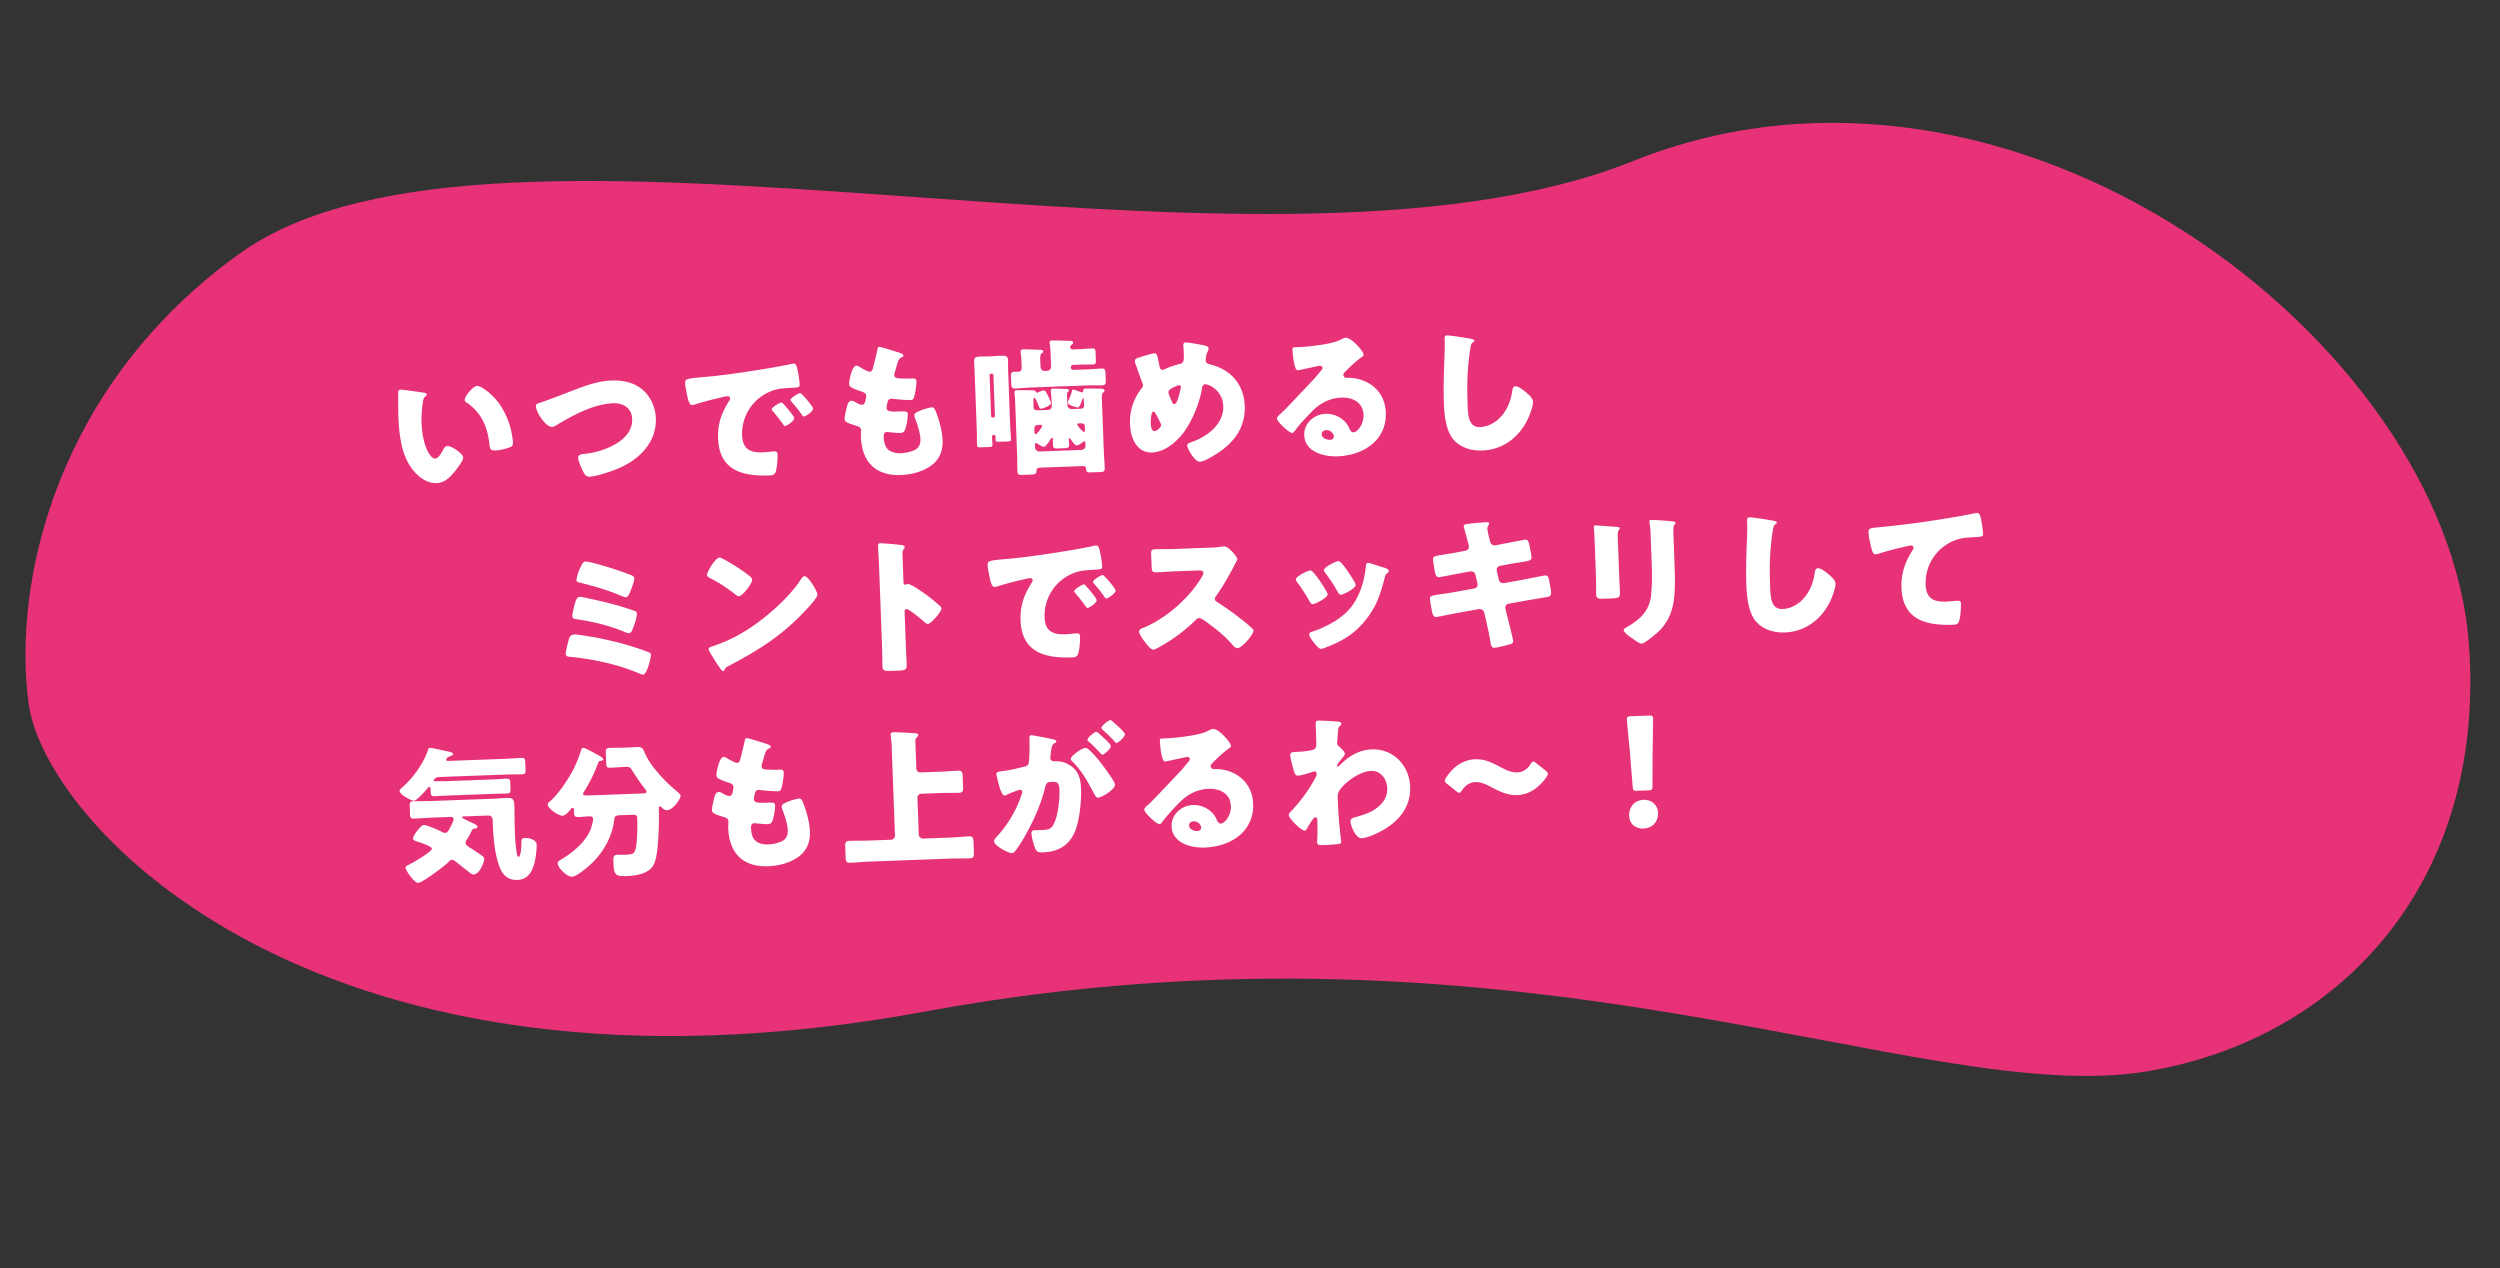
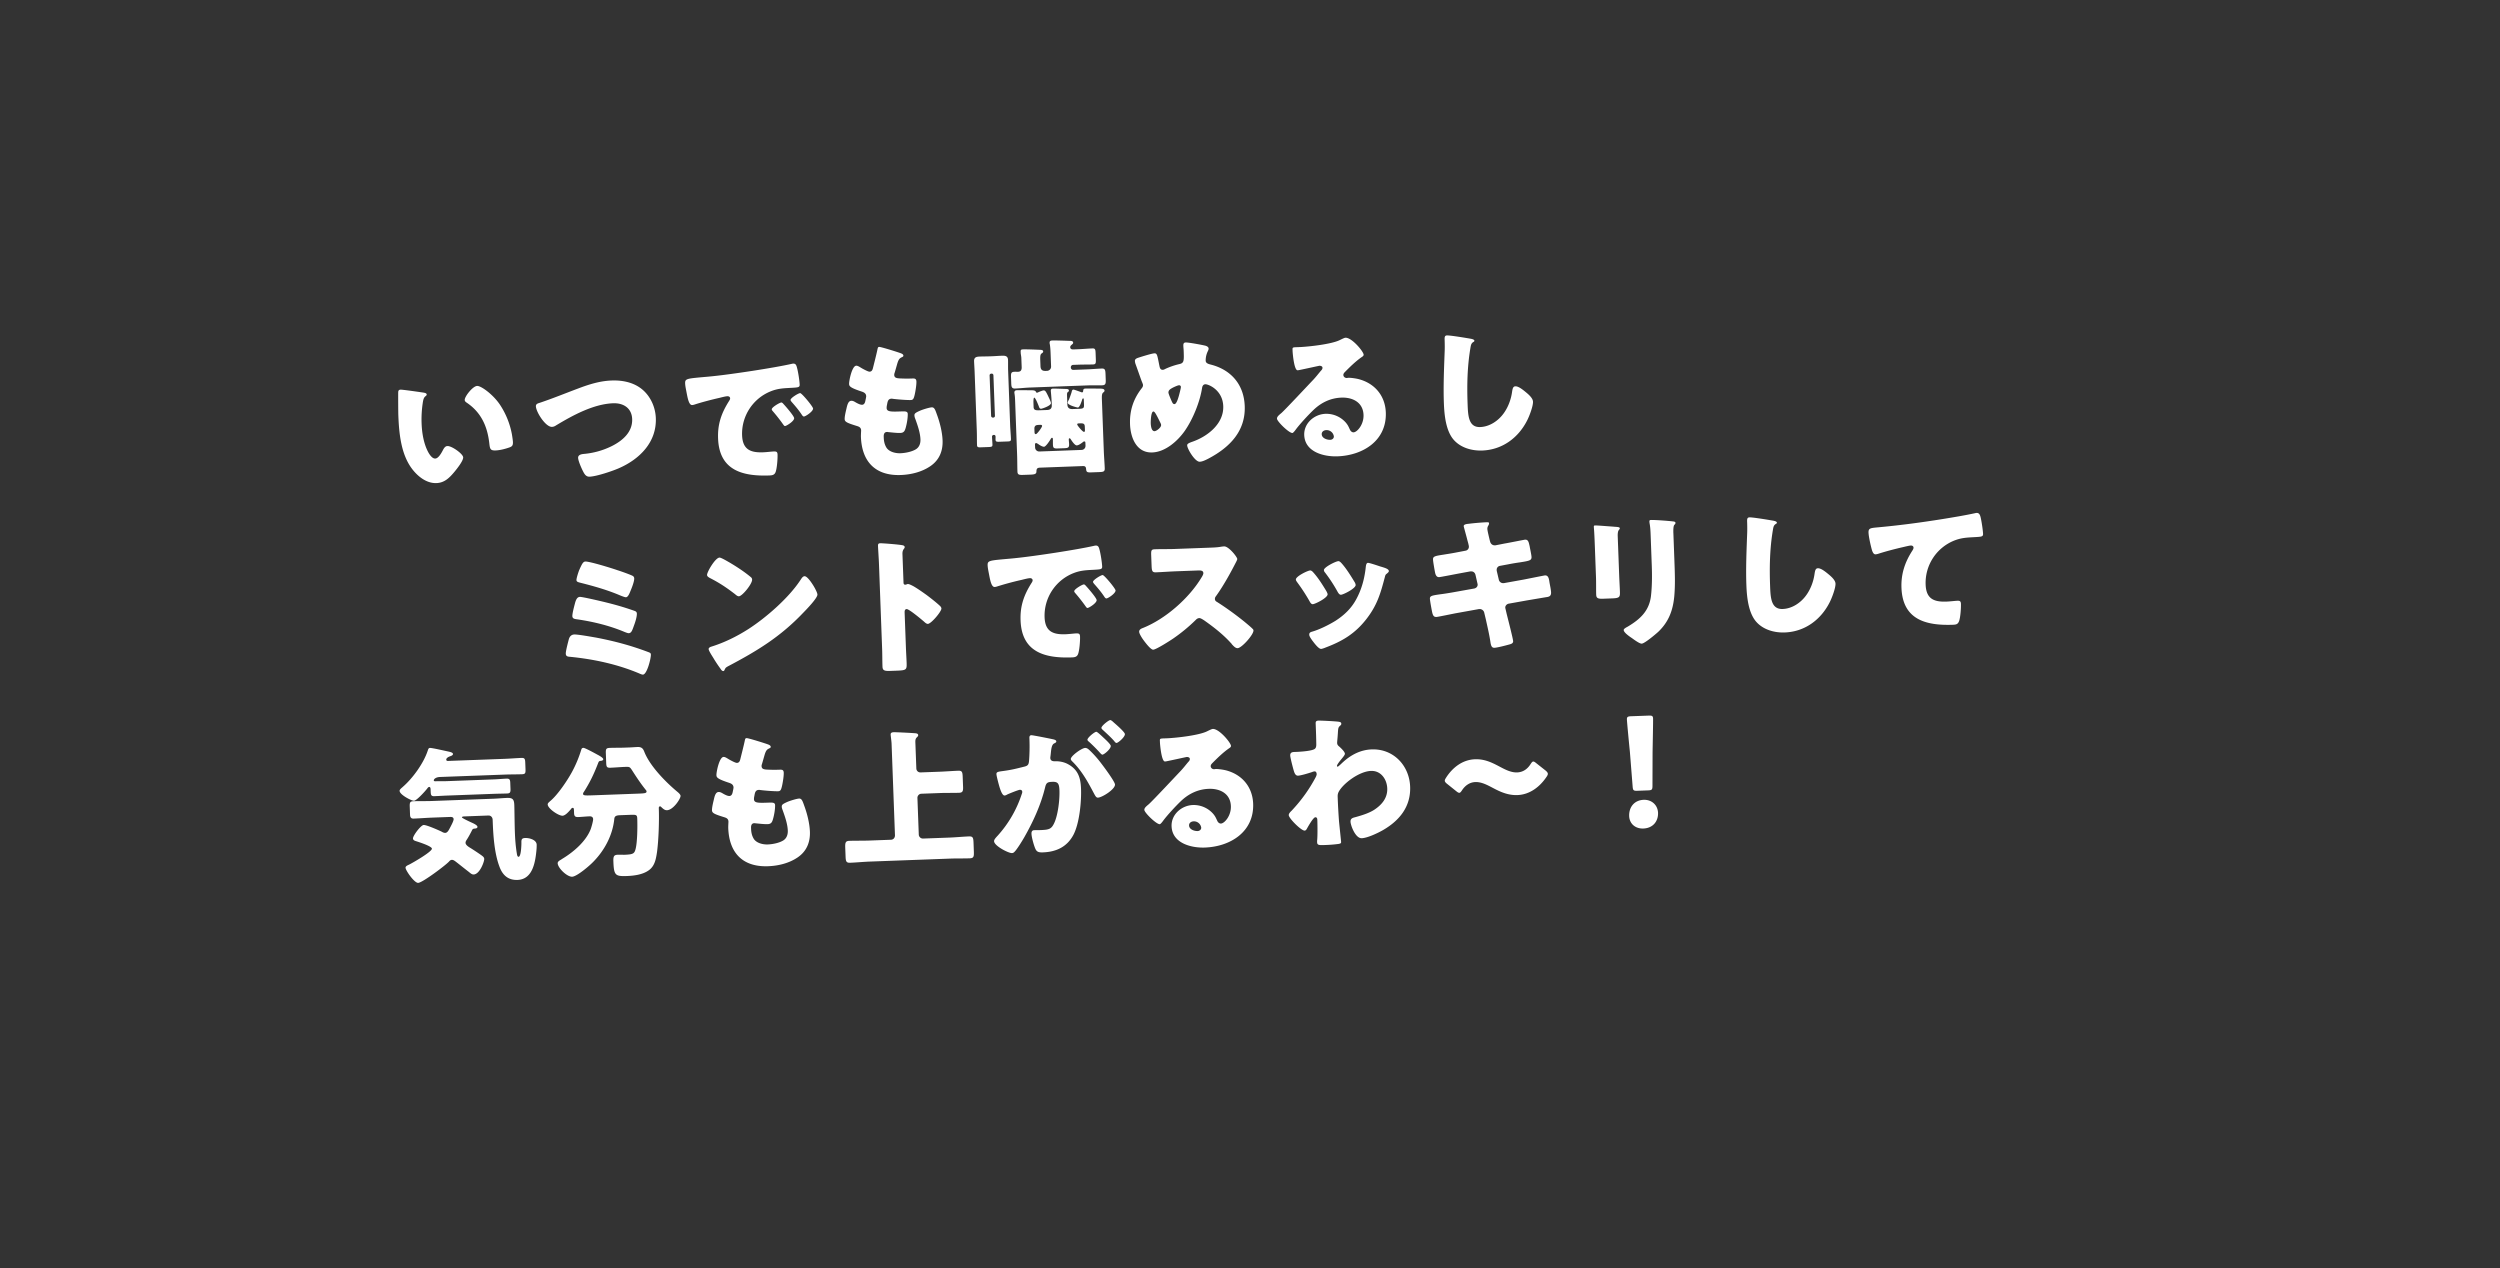
<svg xmlns="http://www.w3.org/2000/svg" width="272" height="138" fill="none">
  <rect width="100%" height="100%" fill="#333333" stroke="none" />
-   <path fill="#E73278" d="M177.699 17.516C219.11.92 266.198 37.26 268.616 70.059c1.912 25.933-14 43-35 46.5-24.595 4.1-67.332-18.588-133-6.499-65.668 12.088-95.703-20.157-97.5-33.5s3.097-34.77 23-49c28.012-20.03 110.173 6.552 151.583-10.044" />
  <path fill="#fff" d="M43.588 42.394c.208-.008 2.091.259 2.494.324.16.026.339.067.344.211.002.064-.044.114-.153.198-.202.168-.239.473-.278.715a12 12 0 0 0-.124 2.246c.037 1.008.223 2.153.689 3.049.138.267.445.768.796.755.368-.014.712-.683.846-.944.105-.196.241-.41.48-.418.48-.018 1.697.85 1.712 1.233s-.69 1.259-.95 1.572c-.537.645-1.077 1.193-1.957 1.226-1.071.04-2.011-.71-2.634-1.52-1.245-1.619-1.443-3.95-1.516-5.916-.011-.303-.019-2.24-.011-2.465.01-.176.086-.26.262-.266m6.974 1.119c-.013-.368.873-1.506 1.353-1.523.432-.017 1.732.928 2.477 2.037a8.7 8.7 0 0 1 1.305 3.234c.041.255.103.637.11.829.013.335-.062.482-.378.59-.458.161-1.03.31-1.509.328-.591.022-.615-.185-.686-.791-.215-1.913-.942-3.407-2.502-4.438-.099-.077-.165-.138-.17-.266m15.981-2.114c1.28-.047 2.587.24 3.533 1.15.797.771 1.238 1.86 1.278 2.947.097 2.622-1.772 4.469-4.025 5.449-.709.314-2.433.89-3.184.918-.368.014-.538-.252-.693-.55-.172-.33-.539-1.15-.552-1.5-.012-.32.338-.398.593-.423a8.5 8.5 0 0 0 3.059-.85c1.178-.588 2.28-1.526 2.228-2.948-.045-1.2-.962-1.758-2.065-1.717-2.143.08-4.402 1.316-6.188 2.39-.156.102-.282.171-.474.178-.687.026-1.724-1.601-1.748-2.24-.009-.24.197-.312.387-.367 1.407-.469 2.78-1.032 4.154-1.547 1.215-.461 2.402-.842 3.697-.89m18.47 2.39c.08-.003.18.106.246.183.217.232 1.137 1.287 1.145 1.527.012.32-.833.847-.993.853-.08.003-.113-.044-.333-.356a19 19 0 0 0-1.025-1.29c-.066-.078-.084-.126-.086-.174-.008-.223.87-.736 1.045-.743m2.043-1.02c.176-.007 1.4 1.469 1.407 1.677.012.32-.817.863-.993.87-.111.003-.197-.138-.248-.216-.322-.484-.69-.919-1.075-1.353-.05-.062-.133-.155-.136-.235-.008-.208.853-.736 1.045-.743m-12.325.104c-.1-.54-.175-.842-.187-1.162-.018-.495.157-.518 1.912-.679.32-.028.687-.057 1.133-.106 2.01-.203 6.627-.902 8.564-1.342a.6.6 0 0 1 .16-.022c.287-.01.344.212.419.513.111.412.258 1.351.273 1.767.012.304-.164.31-.851.352-.847.047-1.471.054-2.276.372a4.97 4.97 0 0 0-3.137 4.792c.057 1.519.872 1.905 2.279 1.853.4-.015.925-.083 1.149-.09.304-.012.418.032.429.335.017.464-.058 1.46-.203 1.881-.116.325-.338.381-.674.393-2.958.11-5.464-.566-5.592-4.02-.06-1.598.376-2.8 1.224-4.127.045-.082.09-.148.087-.244-.006-.144-.121-.236-.297-.229-.208.008-.636.12-.858.176-.841.191-1.936.472-2.758.743a1 1 0 0 1-.223.04c-.336.012-.474-.703-.573-1.196m20.929-5.13c.192-.007 2.07.58 2.363.697.146.058.261.134.265.246.004.096-.059.13-.138.165-.251.122-.377.19-.547.79l-.255.89a.7.7 0 0 0-.055.257c.012.32.239.376.751.389q.578.027 1.153.005c.304-.011.496-.018.51.334.012.351-.105 1.076-.188 1.431-.097.42-.171.567-.411.576-.448.017-1.524-.072-1.99-.134a.3.3 0 0 0-.129-.012c-.368.014-.42.32-.473.626l-.027.13a1.4 1.4 0 0 0-.023.256c.016.416.448.416 1.6.373.43-.016.687-.009.697.263.017.447-.103 1.108-.23 1.546-.1.34-.205.52-.59.534-.35.013-.962-.06-1.332-.095a.3.3 0 0 0-.112-.012c-.336.013-.356.334-.349.525l.004.096c.013.352.074.702.262 1.031.275.502 1.002.684 1.546.663.527-.02 1.259-.158 1.712-.447.36-.238.489-.643.473-1.059-.027-.735-.313-1.54-.563-2.236a1.1 1.1 0 0 1-.093-.365c-.008-.208.1-.292.557-.5.347-.158 1.091-.378 1.331-.387.288-.01.378.275.557.78.321.87.583 1.9.617 2.828.043 1.135-.353 2.126-1.321 2.786-.937.643-2.111.927-3.23.969-2.75.101-4.233-1.445-4.333-4.147-.007-.192.023-.673.022-.705-.013-.352-.272-.422-.499-.494-1.069-.329-1.281-.449-1.292-.737-.01-.287.114-.804.183-1.095.097-.42.192-.888.544-.9.16-.007.323.083.47.174.18.105.49.27.699.262.127-.005.285-.075.352-.413.041-.194.096-.436.093-.516-.01-.288-.207-.409-.45-.496-1.33-.43-1.4-.604-1.409-.844-.012-.336.312-1.965.776-1.982.16-.006.34.115.586.266.262.15.719.39.863.385.256-.01.328-.205.383-.447.112-.452.322-1.26.459-1.89.054-.258.067-.355.21-.36m10.619 9.197-.241-6.508c-.013-.367-.043-.75-.057-1.118-.017-.448.253-.506.621-.52.368-.013.72-.01 1.072-.023l.272-.01c.352-.014.703-.043 1.054-.056.368-.013.658.024.674.456.014.384-.004.752.01 1.136l.221 5.98c.019.496.069.99.087 1.486.009.224-.086.26-.342.269l-.879.032c-.368.014-.449-.015-.457-.239-.004-.096.008-.208.004-.304-.004-.128-.055-.206-.199-.201a.185.185 0 0 0-.185.199c.011.288.037.559.047.847.009.224-.07.259-.438.272l-.863.032c-.24.01-.369-.018-.377-.226-.019-.512-.005-1.009-.024-1.504m1.392-6.088.164 4.413c.02.111.102.172.198.169l.048-.002a.177.177 0 0 0 .169-.182l-.163-4.413c-.004-.112-.087-.19-.183-.186l-.048.002a.185.185 0 0 0-.185.2m6.689-.968-.048-1.295c-.014-.384-.029-.784-.09-1.134-.018-.047-.02-.111-.022-.159-.008-.208.119-.245.295-.251.367-.014 1.474.025 1.891.042.095-.004.367-.014.375.194.004.096-.059.146-.183.247-.078.067-.139.15-.135.245.008.208.169.25.345.244l.496-.019c.528-.02 1.054-.07 1.582-.09.287-.011.324.116.338.5l.026.703c.015.4-.012.529-.3.54-.527.019-1.056.006-1.584.026l-.591.022a.253.253 0 0 0-.247.265l.001.032a.254.254 0 0 0 .266.247l1.455-.054c.543-.02 1.086-.072 1.645-.093.352-.013.391.161.407.593l.023.624c.015.4-.01.592-.378.606-.544.02-1.089-.008-1.633.013l-6.219.23c-.544.02-1.086.088-1.63.108-.367.014-.406-.177-.421-.576l-.023-.624c-.018-.464.009-.609.377-.622.144-.006.272.006.4 0 .304-.01.392-.222.382-.494l-.037-.991c-.007-.208-.064-.43-.069-.574l-.006-.16c-.007-.192.104-.212.264-.218.416-.015 1.362.03 1.795.046.225.008.385.018.392.194.003.08-.06.13-.184.215-.141.1-.147.373-.133.741l.023.624c.014.383.18.537.564.523l.16-.006a.46.46 0 0 0 .431-.464m5.528 3.59.209 5.628c.023.607.078 1.23.101 1.853.013.352-.146.39-.594.407l-.815.03c-.512.019-.593-.01-.623-.394-.027-.303-.219-.296-.427-.288l-4.589.17c-.336.013-.378.158-.384.43-.006.273-.229.313-.661.33l-.751.027c-.464.017-.641-.008-.654-.36-.023-.623-.014-1.248-.037-1.856l-.215-5.82c-.01-.256-.019-.495-.06-.75-.002-.048-.02-.095-.021-.143-.009-.24.134-.277.277-.283.448-.016 1.121.007 1.602.005.256.006.401.033.47.175.035.062.052.094.116.091a.4.4 0 0 0 .142-.053c.158-.07.457-.193.569-.197.192-.007.261.118.573.78.087.172.227.487.231.599.01.288-.954.612-1.066.616-.16.006-.196-.105-.249-.247-.054-.142-.372-.963-.5-.958-.096.003-.098.388-.089.628l.014.383c.012.32.19.377.606.362l.863-.032c.352-.013.523-.163.509-.531l-.004-.112c-.027-.72-.1-1.39-.101-1.437-.007-.176.071-.243.231-.249.223-.008 1.218.035 1.49.04.113.013.241.024.247.184.003.08-.044.097-.122.164-.078.051-.09.164-.08.436l.033.895c.014.384.212.52.579.507l.704-.026c.464-.017.541-.084.528-.436l-.019-.528c-.002-.047-.007-.175-.071-.173s-.108.116-.121.18c-.058.163-.258.81-.45.818-.08.003-1.098-.248-1.108-.52-.004-.096.086-.275.131-.34.045-.082.277-.747.29-.812.028-.129.054-.274.198-.28.08-.002.502.158.713.23.114.044.179.074.227.072.096-.004.109-.068.122-.165.009-.192.071-.242.263-.25.448-.016 1.121.007 1.569.006.225.008.481.014.489.222.003.096-.075.147-.153.214-.139.117-.146.374-.132.758m-1.848 3.27-.012-.32c-.004-.111-.024-.223-.09-.284-.1-.093-.276-.086-.579-.075-.08.003-.16.022-.156.118.004.112.59.81.734.805.096-.003.109-.084.103-.244m-5.429 1.69.01.256c.009.256.224.44.464.431l4.589-.17a.44.44 0 0 0 .431-.464l-.011-.288c-.004-.112-.022-.175-.118-.171-.08.003-.142.053-.189.102-.155.118-.436.32-.628.328-.224.008-.546-.492-.665-.68-.034-.047-.068-.093-.132-.091s-.077.083-.075.13c.006.177.029.352.035.512.013.368-.113.42-.544.436l-.64.024c-.432.016-.561-.011-.575-.395-.008-.208.001-.416-.007-.624-.002-.064-.021-.143-.101-.14-.064.002-.124.116-.185.215-.09.147-.484.754-.676.761-.176.007-.503-.19-.635-.297-.065-.03-.148-.106-.228-.103-.128.005-.123.133-.12.228m-.066-1.774.014.367c.005.128.04.207.152.203.128-.005.676-.746.671-.89-.004-.112-.117-.123-.196-.12-.32.011-.48.017-.571.149-.061.082-.074.179-.07.29m16.464-9.4c.319-.012 1.819.268 2.142.352.146.043.341.132.348.308.004.112-.041.194-.086.291a2.3 2.3 0 0 0-.233 1.034c.01.271.285.357.576.427 2.215.574 3.587 2.188 3.673 4.507.102 2.734-1.642 4.496-3.919 5.7-.456.242-.74.348-.98.357-.511.02-1.348-1.39-1.362-1.775-.006-.16.119-.244.577-.405 1.644-.573 3.418-1.952 3.347-3.87-.065-1.76-1.61-2.39-1.946-2.379-.207.008-.314.156-.354.382-.231 1.53-1.009 3.432-1.891 4.697-.776 1.102-2.109 2.288-3.532 2.34-1.727.065-2.366-1.625-2.419-3.064-.054-1.455.348-2.719 1.234-3.872.107-.132.183-.231.177-.407-.003-.08-.091-.285-.144-.411-.231-.632-.447-1.264-.678-1.896a1.1 1.1 0 0 1-.06-.318c-.006-.16.15-.262.308-.316.317-.108 1.535-.49 1.823-.5.256-.01.296.197.412.737.039.191.079.414.137.684.039.19.11.38.35.371.096-.003.143-.021.3-.107a8 8 0 0 1 1.455-.502c.556-.117.565-.293.522-1.46-.007-.176-.029-.352-.036-.528-.007-.208.019-.368.259-.377m-3.517 7.51c-.271.011-.296 1.085-.288 1.292.009.24.064.863.416.85.208-.008.722-.395.711-.667-.003-.096-.037-.159-.09-.269-.432-.88-.605-1.21-.749-1.205m2.792-2.856c-.159.005-.679.249-.835.35-.172.103-.328.221-.319.46.004.129.338.917.424 1.074.051.094.118.172.23.167.192-.007.352-.445.479-.898.127-.469.224-.873.22-.969a.185.185 0 0 0-.199-.184m18.109-5.17c.688-.026 1.961 1.496 1.974 1.848.004.096-.089.18-.167.23-.657.44-1.352 1.123-1.907 1.688-.077.083-.138.181-.133.293.007.192.188.33.38.322.048-.002.111-.02.175-.022.24-.01.803.066 1.126.15 1.747.464 2.87 1.815 2.937 3.622.113 3.054-2.469 4.67-5.251 4.773-1.503.056-3.556-.476-3.625-2.315-.047-1.28 1.085-2.266 2.316-2.311a2.82 2.82 0 0 1 2.197.943c.251.295.305.453.461.783.07.158.219.297.395.29.384-.014 1.122-.842 1.083-1.897-.051-1.36-1.176-1.926-2.408-1.88-1.167.043-2.189.529-3.04 1.345-.556.533-1.434 1.478-1.892 2.087-.213.297-.337.413-.401.416-.367.013-1.663-1.252-1.674-1.555-.008-.192.147-.342.473-.61.388-.335 2.945-3.072 3.484-3.636.293-.315.522-.612.782-.925.108-.117.216-.217.211-.377-.008-.191-.265-.214-.329-.212-.048.002-1.778.387-2.192.466a.8.8 0 0 1-.191.023c-.368.014-.531-1.79-.542-2.093l-.006-.16c-.009-.24.039-.242.503-.259l.368-.014c1.038-.054 3.318-.315 4.215-.732.394-.19.566-.277.678-.282m-1.267 10.742a.796.796 0 0 0-.826-.69c-.256.01-.506.163-.495.45.016.432.567.62.935.606.207-.007.394-.158.386-.366m12.306-10.991c.368-.014 2.107.274 2.623.367.129.027.355.083.36.21.003.064-.06.115-.107.133-.25.153-.275.346-.34.749-.327 1.981-.365 4-.291 5.999.047 1.263.095 2.558 1.374 2.51 1.008-.037 1.945-.664 2.524-1.454.504-.675.824-1.536.938-2.356.052-.322.089-.612.361-.622.352-.013.847.4 1.111.615.298.245.793.66.808 1.059.018.48-.391 1.551-.614 1.992-.954 1.925-2.714 3.239-4.905 3.32-1.135.042-2.365-.297-3.134-1.197-.838-.993-.996-2.685-1.044-3.964-.068-1.839.019-3.811.083-5.543.019-.337.015-.881.002-1.249-.013-.352-.021-.56.251-.57m-94.711 26.62c-.008-.207.222-.904.31-1.115.046-.082.074-.18.119-.261.163-.342.297-.635.536-.644.48-.018 2.926.74 3.494.943.291.085 1.475.506 1.672.627.098.06.15.154.154.266.012.32-.251 1.002-.384 1.311-.117.293-.277.73-.517.74-.127.005-.485-.142-.632-.201-1.415-.604-2.887-1.014-4.374-1.39-.162-.043-.371-.083-.378-.275m-.23 5.917c.4-.014 1.932.265 2.399.344 1.951.376 3.698.84 5.565 1.539.276.102.357.13.363.307.015.4-.416 2.16-.864 2.177-.112.004-.307-.085-.405-.129-2.374-1-4.924-1.547-7.48-1.804-.273-.022-.497-.03-.509-.35-.01-.272.243-1.225.327-1.549.085-.307.269-.522.605-.535m.602-4.089c.271-.01 2.21.447 2.613.544 1.245.306 2.102.547 3.302.966.163.058.277.118.284.31.012.32-.16.887-.276 1.195l-.087.243c-.145.406-.247.682-.519.692-.111.004-.323-.084-.437-.128-1.642-.691-3.403-1.123-5.158-1.378-.274-.038-.53-.06-.541-.348-.01-.272.172-.967.256-1.29.098-.372.21-.793.563-.806m15.192-4.277c.08-.003.275.086.504.205 1.323.72 2.343 1.45 2.888 1.91.1.077.15.155.155.283.017.464-1.07 1.801-1.438 1.815-.144.005-.309-.133-.408-.225-.956-.733-1.679-1.22-2.756-1.771-.13-.076-.294-.166-.3-.326-.012-.32.891-1.874 1.355-1.891m9.25 2.027c.319-.012.847.833 1 1.084.034.046.052.11.102.172.121.236.294.565.3.741.014.384-1.235 1.663-1.56 1.995-2.48 2.606-5.001 4.14-8.142 5.794-.314.171-.297.203-.416.431a.14.14 0 0 1-.125.101c-.128.005-.229-.135-.297-.245-.287-.39-.558-.796-.797-1.203-.12-.188-.493-.767-.5-.942-.005-.144.168-.23.295-.267 1.409-.437 2.777-1.112 4.028-1.911 1.923-1.24 4.312-3.33 5.587-5.218.03-.05.06-.083.09-.132.137-.213.258-.394.434-.4m10.89 3.967.142 3.838c.02.527.055 1.054.075 1.598.028.767-.017.833-1.056.872l-.72.026c-.64.024-.834-.049-.85-.465-.023-.64-.015-1.264-.038-1.903l-.342-9.226c-.024-.656-.087-1.486-.106-1.982-.007-.207.021-.304.245-.313.192-.007 2.086.131 2.474.229.097.028.18.09.183.185.003.08-.043.146-.089.196-.076.114-.167.246-.154.582l.115 3.102c.003.08.024.223.2.216.096-.003.19-.07.27-.074.127-.005.34.1.6.234.524.3 1.198.788 1.412.94.412.305 1.154.886 1.519 1.241.067.078.118.156.122.252.011.32-1.108 1.658-1.476 1.671-.143.006-.309-.148-.409-.24-.281-.246-1.636-1.38-1.892-1.371-.224.008-.231.232-.225.392m19.499-3.076c.08-.003.18.105.247.183.217.232 1.136 1.287 1.145 1.527.012.32-.833.847-.993.853-.08.003-.113-.044-.333-.356a19 19 0 0 0-1.025-1.29c-.067-.078-.084-.126-.086-.174-.008-.224.869-.736 1.045-.743m2.044-1.02c.176-.007 1.399 1.469 1.407 1.677.012.32-.817.863-.993.87-.112.003-.197-.138-.248-.216-.322-.484-.69-.919-1.075-1.353-.05-.062-.134-.155-.137-.235-.007-.208.854-.736 1.046-.743m-12.325.104c-.1-.54-.175-.842-.187-1.162-.018-.495.157-.518 1.912-.679.319-.028.686-.057 1.133-.106 2.01-.203 6.627-.902 8.564-1.342.063-.018.111-.02.159-.022.288-.01.344.211.42.513.111.412.258 1.351.273 1.767.012.304-.164.31-.851.352-.847.047-1.471.054-2.276.372a4.97 4.97 0 0 0-3.137 4.792c.057 1.519.871 1.905 2.278 1.853.4-.015.926-.083 1.15-.091.304-.011.417.032.429.336.017.464-.058 1.46-.203 1.881-.116.325-.338.38-.674.393-2.958.11-5.465-.566-5.592-4.02-.06-1.598.376-2.8 1.223-4.127.045-.082.091-.148.088-.244-.006-.144-.121-.236-.297-.23-.208.009-.636.12-.858.177a33 33 0 0 0-2.759.742 1 1 0 0 1-.222.04c-.336.013-.475-.702-.573-1.195m20.209-2.942 3.837-.142c.32-.012.784-.03 1.102-.09.111-.02.286-.042.398-.046.496-.018 1.42 1.148 1.428 1.372.003.08-.117.309-.221.505-.284.554-1.166 2.252-2.095 3.536-.076.099-.121.18-.117.308.006.16.09.253.237.328 1 .635 2.07 1.412 2.994 2.162.165.138.743.613.86.753q.099.068.103.188c.017.448-1.274 1.905-1.722 1.921-.239.01-.457-.239-.64-.44a.3.3 0 0 0-.084-.11c-.852-.944-1.874-1.74-2.91-2.47-.164-.105-.394-.257-.538-.252-.16.006-.284.091-.392.207a18.4 18.4 0 0 1-2.439 2.012c-.344.237-1.861 1.206-2.181 1.218-.288.01-.912-.847-1.097-1.097-.135-.187-.424-.64-.432-.848-.009-.24.212-.344.401-.415 2.446-.972 5.02-3.228 6.377-5.488.076-.115.212-.344.206-.488-.01-.272-.283-.294-.555-.284l-2.43.09c-.719.027-1.454.086-2.189.113-.4.015-.439-.176-.46-.751l-.04-1.071c-.021-.56.007-.673.391-.687.735-.028 1.472-.007 2.208-.034m15.033 2.549c.534.589.993 1.324 1.42 2.029.086.157.138.283.141.347.015.4-1.369 1.075-1.609 1.084-.176.007-.279-.182-.348-.307a20 20 0 0 0-1.341-2.064c-.068-.094-.152-.203-.156-.314-.012-.336 1.277-.976 1.565-.987.08-.003.21.072.328.212m2.74-1.222c.08-.003.195.072.295.18.534.573 1.062 1.435 1.471 2.108a.8.8 0 0 1 .107.3c.015.384-1.353 1.059-1.593 1.068-.176.006-.278-.166-.364-.307a16.4 16.4 0 0 0-1.375-2.11.42.42 0 0 1-.122-.268c-.011-.304 1.277-.96 1.581-.971m3.209.185c.16-.006 1.101.311 1.311.384.486.142.955.269.964.508.003.08-.074.163-.198.264-.14.117-.172.118-.241.409-.478 1.81-.832 3.04-2.009 4.558-1.223 1.566-2.57 2.384-4.401 3.077-.126.052-.395.158-.522.163-.256.01-.694-.567-.862-.785-.017-.031-.05-.062-.084-.109-.135-.187-.338-.467-.344-.643-.008-.208.102-.276.276-.33.808-.223 1.846-.741 2.566-1.184.954-.612 1.727-1.345 2.266-2.342.615-1.128.923-2.324 1.052-3.61.026-.145.066-.354.226-.36m9.677-1.143.938-.179a.43.43 0 0 0 .367-.446c-.004-.112-.039-.207-.059-.318l-.112-.412c-.039-.19-.389-1.427-.391-1.49-.007-.176.231-.233.519-.26a26 26 0 0 1 1.947-.168c.144-.006.287-.01.292.101a.5.5 0 0 1-.071.243.64.64 0 0 0-.114.388c.008.208.195.954.253 1.208l.036.127c.058.27.257.454.529.444l.064-.002 1.002-.197c.302-.044 2.146-.416 2.226-.42.367-.013.396.338.491.72.041.254.194.937.203 1.16.014.384-.225.425-1.259.591-.335.045-.733.108-1.241.207l-.97.18a.43.43 0 0 0-.32.444l.003.08.228.968a.48.48 0 0 0 .494.382l.064-.002 2.131-.384c.318-.06 2.257-.452 2.337-.455.368-.013.429.337.494.799l.06.318c.039.19.101.556.107.732.011.288-.096.436-.382.495-.143.021-1.973.33-2.212.37l-2.036.364c-.222.056-.358.253-.353.413.002.032.003.08.021.127l.133.572c.114.46.693 2.696.703 2.968.009.256-.261.314-.467.37-.333.092-1.252.334-1.572.346-.288.01-.376-.21-.442-.688-.126-.812-.315-1.606-.489-2.4l-.171-.714a.51.51 0 0 0-.511-.413l-.064.002-2.465.444c-.334.06-2.003.41-2.163.416-.303.011-.374-.178-.448-.432-.056-.222-.257-1.335-.265-1.543-.012-.32.211-.36 1.103-.49.35-.044.796-.109 1.369-.21l2.37-.424c.222-.056.36-.222.352-.43a.4.4 0 0 0-.02-.11l-.21-.922c-.058-.254-.24-.407-.48-.398l-.111.004-1.082.2c-.334.06-2.13.415-2.29.421-.272.01-.376-.226-.433-.464-.059-.286-.221-1.209-.23-1.449-.013-.351.21-.392 1.181-.54.35-.06.828-.126 1.416-.244m17.5-1.721.158 4.253c.021.575.058 1.134.078 1.694.023.624-.004.753-.835.783l-.992.037c-.607.023-.739-.085-.753-.452-.019-.528.003-1.233-.023-1.92l-.125-3.374c-.02-.528-.04-1.072-.075-1.599-.006-.144-.029-.335-.033-.463-.005-.128.026-.16.138-.165.207-.008 1.556.102 1.877.123.097.012.177.009.257.022.353.019.546.044.551.156.008.224-.254.073-.223.905m6.055-.353.116 3.134c.046 1.247.093 2.494-.021 3.747-.151 1.543-.618 2.777-1.762 3.86-.279.25-1.459 1.255-1.779 1.267-.24.009-.832-.433-1.063-.601-.229-.152-.886-.592-.897-.88-.005-.143.309-.3.435-.368 1.347-.802 2.338-1.704 2.534-3.344.12-1.077.126-2.214.086-3.285l-.121-3.278c-.015-.4-.03-.8-.093-1.198a2.4 2.4 0 0 1-.044-.334c-.004-.112.042-.162.154-.166.447-.017 1.876.09 2.375.152.113.012.305.021.31.165.003.08-.058.146-.135.229-.107.132-.106.612-.095.9m8.278-1.732c.367-.013 2.107.275 2.623.368.129.027.355.083.36.21.002.064-.06.115-.107.133-.251.153-.276.346-.341.749-.327 1.981-.364 4-.29 5.998.047 1.264.095 2.559 1.374 2.511 1.008-.037 1.945-.664 2.524-1.454.503-.675.824-1.536.937-2.357.053-.322.09-.611.362-.621.351-.013.847.4 1.111.615.298.245.793.659.808 1.059.018.48-.391 1.551-.615 1.992-.953 1.924-2.714 3.239-4.904 3.32-1.135.042-2.365-.297-3.135-1.197-.837-.994-.996-2.685-1.043-3.964-.068-1.839.019-3.811.083-5.543.019-.337.015-.881.002-1.249-.014-.352-.021-.56.251-.57m13.714 4.023c-.272.01-.385-.434-.441-.656-.112-.428-.304-1.285-.319-1.701-.018-.496.205-.504 1.051-.583 2.346-.215 4.672-.526 7.011-.9 1.146-.187 2.42-.395 3.563-.645a.4.4 0 0 1 .143-.021c.288-.011.378.258.436.512.095.413.242 1.352.257 1.768.012.303-.18.31-.835.35-.847.048-1.487.056-2.292.374a4.96 4.96 0 0 0-3.121 4.79c.056 1.52.855 1.906 2.262 1.854.416-.015.926-.082 1.166-.091.288-.01.401.033.413.337.017.464-.057 1.491-.203 1.88-.131.342-.322.38-.658.393-2.974.11-5.481-.565-5.609-4.019-.055-1.487.362-2.767 1.165-4.014.06-.098.151-.23.147-.357-.006-.144-.121-.236-.297-.23-.16.006-.62.12-.858.176-.842.192-1.92.472-2.743.742a1.2 1.2 0 0 1-.238.041M53.134 88.728l-2.622.098c-.048.001-.256.01-.252.105.003.08.899.495 1.03.554.162.074.65.28.657.472.005.128-.137.181-.25.186-.223.024-.27.026-.374.254-.15.293-.329.636-.51.915-.076.115-.168.246-.162.39.009.24.353.452.533.557.295.181.984.636 1.248.834.115.092.246.183.253.36.01.287-.483 1.666-1.154 1.691-.192.007-.358-.147-.506-.27-.577-.442-1.155-.917-1.484-1.161-.165-.122-.263-.166-.39-.162-.049.002-.16.022-.283.17-.369.415-2.908 2.318-3.372 2.335-.415.016-1.362-1.342-1.373-1.646-.007-.176.23-.265.372-.334.361-.173 2.51-1.406 2.497-1.742-.01-.272-1.42-.716-1.68-.802-.16-.042-.372-.114-.379-.306-.011-.304.859-1.457 1.163-1.468.32-.012 1.59.55 1.931.713.131.075.262.15.422.144.24-.009.389-.318.508-.547.105-.196.405-.751.398-.943-.01-.24-.234-.248-.41-.241l-1.886.07c-.672.024-1.358.082-2.046.107-.208.008-.386-.05-.4-.417l-.03-.832c-.018-.463.009-.624.376-.638.688-.025 1.361-.002 2.033-.027l6.763-.25c.48-.019.942-.068 1.406-.085.64-.024.775.18.797.787.021.56.027 2.016.064 3.008.028.751.088 1.502.211 2.25.02.11.046.366.19.36.288-.01.316-1.404.307-1.644.006-.288.098-.388.418-.4.447-.016 1.224.195 1.243.723a6 6 0 0 1-.037.722c-.13 1.27-.431 3.058-2.046 3.118-1.04.038-1.637-.532-1.975-1.464-.551-1.469-.67-3.386-.728-4.953l-.005-.127c-.01-.272-.194-.474-.466-.464m-4.398-5.937 6.187-.23c.608-.022 1.198-.076 1.806-.098.368-.014.404.113.42.545l.025.655c.016.432-.012.561-.363.574-.608.023-1.217.013-1.824.036l-7.115.263c-.48.018-.68.25-.675.362.003.096.052.11.291.1.368-.013.737.006 1.12-.009l5.101-.189c.48-.017.942-.066 1.406-.084.32-.011.389.114.401.45l.026.687c.012.336-.047.466-.351.478-.48.017-.944.019-1.424.036l-5.1.19c-.48.017-.943.05-1.422.068-.368.014-.375-.178-.39-.578l-.005-.144c-.004-.096-.011-.288-.155-.282-.096.003-.172.118-.233.2-.214.265-1.12 1.29-1.425 1.302-.255.01-1.545-.647-1.56-1.079-.006-.16.228-.312.383-.462 1.07-.937 2.227-2.548 2.673-3.894.058-.162.085-.307.245-.313.24-.01 1.66.323 2 .39.161.042.5.094.506.27.005.143-.216.216-.327.252-.142.053-.41.175-.403.367.005.112.102.14.181.137m15.925 3.733 4.796-.178c.688-.025.895-.049.888-.24-.003-.08-.053-.127-.103-.189-.537-.669-1.012-1.388-1.471-2.107-.22-.328-.255-.39-.654-.376l-.128.005c-.528.02-1.054.07-1.582.09-.4.015-.436-.111-.454-.575l-.036-.975c-.018-.496.026-.594.458-.61.512-.019 1.025-.006 1.536-.025l.608-.022c.287-.011.575-.038.846-.048.432-.016.6.17.723.486.603 1.579 2.366 3.355 3.621 4.397.132.107.331.292.337.436.01.303-.792 1.534-1.48 1.56-.255.009-.438-.176-.62-.346-.034-.03-.068-.077-.132-.075-.128.005-.14.117-.135.23.05 1.342-.018 3.41-.193 4.73-.116.772-.247 1.562-.934 2.02-.656.456-1.58.57-2.348.599-1.279.047-1.412-.092-1.468-1.595-.022-.591.086-.707.518-.723.16-.006.577.01.689.006.911-.034 1.068-.12 1.195-.573.213-.728.227-2.538.196-3.353-.016-.448-.112-.444-.896-.415l-.943.035c-.4.014-.622.07-.658.392-.174 1.784-1.072 3.466-2.338 4.73-.386.399-1.736 1.553-2.248 1.572-.56.021-1.556-.95-1.575-1.462-.007-.192.213-.312.4-.415.032-.034.063-.05.094-.068 1.222-.734 2.604-1.906 3.114-3.27.072-.21.256-.841.249-1.05-.01-.24-.188-.313-.396-.305-.4.015-.814.062-1.214.077-.352.013-.452-.095-.465-.447l-.007-.208c-.009-.224-.013-.352-.141-.347-.096.004-.142.07-.187.135-.2.232-.598.71-.918.723-.432.016-1.598-.774-1.615-1.222-.006-.16.167-.262.26-.361.807-.655 1.855-2.215 2.364-3.146.435-.8.758-1.581 1.03-2.456.028-.113.089-.195.233-.2.16-.006 1.255.593 1.5.728.147.075.653.344.659.504.005.144-.201.184-.313.188-.128.02-.175.038-.262.282-.453 1.17-.884 2.066-1.55 3.115a.33.33 0 0 0-.073.195c.008.192.263.183 1.223.147m16.565-6.218c.192-.007 2.07.58 2.363.697.147.059.261.135.266.247.003.096-.06.13-.138.165-.252.121-.378.19-.548.789l-.255.89c-.029.081-.058.162-.054.258.012.32.238.376.75.388q.578.027 1.154.006c.303-.011.495-.019.508.333s-.104 1.077-.187 1.432c-.096.42-.17.567-.41.576-.448.016-1.525-.072-1.991-.135a.3.3 0 0 0-.129-.01c-.367.013-.42.319-.473.625l-.027.13a1.4 1.4 0 0 0-.023.256c.016.416.448.416 1.6.373.431-.016.688-.01.698.263.016.447-.103 1.108-.231 1.545-.1.34-.205.52-.589.534-.352.013-.963-.06-1.332-.094a.3.3 0 0 0-.113-.012c-.336.012-.356.333-.349.525l.004.096c.013.352.074.702.262 1.03.275.503 1.002.684 1.546.664.527-.02 1.259-.159 1.712-.448.36-.237.489-.642.474-1.058-.028-.735-.314-1.541-.564-2.236-.053-.143-.089-.237-.093-.365-.008-.208.101-.292.558-.501.346-.157 1.09-.377 1.33-.386.288-.01.379.274.558.78.32.869.582 1.9.617 2.827.042 1.135-.354 2.127-1.322 2.787-.937.643-2.111.927-3.23.968-2.75.102-4.233-1.444-4.333-4.146-.007-.192.023-.673.022-.705-.013-.352-.272-.423-.499-.494-1.069-.329-1.281-.45-1.292-.737-.01-.288.114-.805.184-1.096.096-.42.191-.887.543-.9.16-.006.323.084.47.174.18.106.49.27.699.263.128-.005.285-.075.353-.414.04-.193.096-.435.093-.515-.011-.288-.208-.409-.451-.496-1.329-.431-1.4-.605-1.408-.844-.013-.336.311-1.965.775-1.982.16-.006.34.115.586.266.262.15.72.39.863.384.256-.01.329-.204.384-.446.111-.453.321-1.261.458-1.89.055-.259.067-.355.21-.36M97.373 90.9l-.37-10.01c-.01-.255-.096-.828-.1-.972-.009-.208.166-.247.342-.253s1.54.055 2.278.108c.128.01.368.018.376.21.004.112-.074.163-.167.262-.154.166-.147.358-.138.598l.103 2.766c.01.256.208.44.464.43l2.047-.075c.687-.025 1.374-.083 2.061-.108.416-.016.454.159.474.703l.04 1.07c.017.448-.057.611-.425.625-.688.025-1.377.003-2.064.028l-2.047.076a.447.447 0 0 0-.431.465l.147 3.98a.45.45 0 0 0 .465.432l2.862-.106c.703-.026 1.421-.1 2.14-.128.432-.016.471.16.491.703l.034.927c.02.544-.005.737-.436.753-.72.026-1.425.005-2.145.031l-8.73.324c-.72.026-1.437.101-2.156.128-.432.016-.471-.175-.491-.719l-.034-.895c-.02-.56.02-.753.436-.769.72-.026 1.441-.005 2.16-.032l2.383-.088c.256-.01.425-.208.431-.464m20.686-9.525c.208-.007.357.131.506.27.498.478.916.959 1.354 1.55.253.328 1.382 1.855 1.393 2.159.02.527-1.404 1.412-1.852 1.43-.176.006-.261-.135-.416-.418-.654-1.24-1.308-2.465-2.355-3.499-.083-.077-.183-.185-.187-.281-.012-.336 1.189-1.197 1.557-1.21m2.737-3.031c.112-.004.345.227.395.273.231.2 1.191 1.029 1.199 1.253.012.32-.733.956-.909.962-.096.004-.197-.12-.248-.199-.367-.418-.798-.803-1.212-1.188-.067-.061-.182-.153-.186-.249-.008-.224.785-.846.961-.852m-1.522 1.273c.112-.004.511.381.809.659.431.4.764.74.77.884.011.32-.718.939-.91.946-.064.002-.163-.09-.247-.183a17 17 0 0 0-1.197-1.204c-.099-.077-.182-.154-.185-.234-.008-.224.769-.86.96-.868m-7.266.926-.009-.24c-.006-.16.021-.305.212-.312.16-.006 1.983.359 2.29.427.129.028.419.08.425.24.004.113-.106.165-.248.234-.251.138-.299.572-.346 1.022l-.024.225c-.012.096-.038.273-.036.321.014.368.35.372.558.364.352-.013.899.063 1.34.302 1.16.614 1.403 1.55 1.445 2.685.052 1.407-.166 3.752-.823 5.01-.689 1.306-1.853 1.862-3.308 1.916-.463.017-.69-.039-.848-.417-.157-.363-.397-1.218-.411-1.602-.008-.208.049-.386.289-.395.224-.009.448 0 .672-.01.944-.034 1.197-.108 1.494-.727.432-.88.624-2.6.588-3.576-.027-.736-.148-.971-.771-.948-.528.02-.669.089-.794.621-.458 1.89-1.303 3.731-2.265 5.416-.195.344-.814 1.36-1.078 1.593a.35.35 0 0 1-.267.122c-.368.014-1.918-.777-1.937-1.289-.006-.16.132-.325.378-.59a12.5 12.5 0 0 0 2.619-4.5c.029-.082.073-.195.07-.275-.006-.16-.105-.237-.265-.23-.159.005-1.153.41-1.342.497-.094.052-.204.12-.316.124-.256.01-.47-.607-.638-1.225-.111-.412-.242-.936-.248-1.096-.008-.208.102-.26.58-.325 1.036-.135 1.448-.246 2.432-.49.412-.096.504-.228.536-.661.055-.659.071-1.54.046-2.211m19.952-1.236c.687-.025 1.96 1.497 1.973 1.848.004.096-.089.18-.167.23-.656.441-1.352 1.123-1.907 1.688-.077.083-.137.182-.133.294.007.191.188.329.38.322.048-.002.111-.02.175-.023.24-.009.803.067 1.127.15 1.746.464 2.869 1.816 2.936 3.622.113 3.054-2.469 4.671-5.251 4.774-1.503.056-3.556-.477-3.624-2.315-.048-1.28 1.084-2.266 2.316-2.312a2.82 2.82 0 0 1 2.196.944c.251.295.305.453.461.783.07.158.22.296.395.29.384-.014 1.122-.842 1.083-1.898-.05-1.359-1.176-1.925-2.407-1.88-1.168.043-2.19.53-3.041 1.346-.556.533-1.434 1.478-1.892 2.087-.213.296-.337.413-.401.415-.367.014-1.663-1.251-1.674-1.555-.007-.192.147-.342.473-.61.388-.334 2.945-3.07 3.484-3.635.293-.315.522-.612.782-.926.108-.116.217-.216.211-.376-.007-.192-.264-.214-.328-.212-.048.002-1.779.386-2.193.466a.8.8 0 0 1-.191.023c-.368.013-.531-1.79-.542-2.094l-.006-.16c-.009-.24.039-.241.503-.258l.368-.014c1.038-.054 3.318-.315 4.216-.733.393-.19.566-.277.678-.28m-1.267 10.742a.8.8 0 0 0-.827-.69c-.255.01-.506.163-.495.451.016.432.567.62.935.606.208-.008.394-.159.387-.367m12.745-11.648c.288-.01 1.94.073 2.23.126.161.026.259.07.264.198a.21.21 0 0 1-.089.196c-.248.217-.247.265-.287.907-.01.16-.031.465-.066.803.002.064-.011.129-.009.192.008.224.107.3.272.439.15.138.564.523.573.747.004.128-.226.393-.456.673-.291.363-.411.56-.408.64.001.048.035.095.083.093.032-.001.265-.202.435-.368.046-.05.093-.084.108-.1.882-.818 1.935-1.37 3.15-1.414 2.366-.088 4.1 1.753 4.185 4.056.08 2.158-1.145 3.677-2.947 4.72-.565.325-1.697.864-2.321.887-.688.025-1.205-1.397-1.219-1.796-.014-.368.256-.426.541-.5.666-.186 1.458-.423 2.036-.797.829-.543 1.458-1.287 1.419-2.326-.037-.991-.68-1.944-1.768-1.904-1.311.049-3.085 1.411-3.532 2.309-.089.195-.1.34-.093.531l.005.144c.032.848.079 1.695.142 2.525.027.287.224 2.153.226 2.217.005.128-.041.178-.28.218-.478.066-.925.099-1.42.117-.672.025-.896.033-.908-.287a1.3 1.3 0 0 1 .007-.256c.046-.482.034-1.666.015-2.178-.005-.128-.027-.303-.219-.296-.224.008-.764.973-.885 1.186-.059.114-.134.26-.278.266-.368.014-1.714-1.33-1.727-1.681-.007-.176.163-.343.318-.492l.092-.1a16.5 16.5 0 0 0 2.511-3.52c.06-.113.119-.26.116-.34-.006-.16-.06-.318-.236-.311a1 1 0 0 0-.269.074c-.316.108-1.203.38-1.523.392-.272.01-.378-.274-.45-.495-.092-.301-.39-1.443-.4-1.698-.012-.336.227-.377.466-.386l.224-.008c.4-.015 1.742-.097 2.005-.347.093-.083.151-.23.141-.517a69 69 0 0 0-.054-1.872l-.014-.383c-.007-.208.102-.276.294-.284m24.714 5.425c.165.138.249.247.253.359.003.08-.041.194-.147.342-.729 1.083-1.818 1.924-3.161 1.974-.976.036-1.789-.318-2.508-.692-.669-.343-1.34-.75-2.076-.723-.655.024-1.137.426-1.44.886-.121.18-.198.28-.294.283s-.194-.057-.343-.18l-.973-.78c-.181-.138-.265-.246-.27-.358-.003-.096.057-.195.148-.342.696-1.083 1.769-1.939 3.144-1.99 1.04-.038 1.839.364 2.557.738.703.374 1.34.719 2.027.693.704-.026 1.169-.443 1.456-.902.121-.18.198-.28.294-.283.08-.003.178.057.327.18zm11.16 2.164-1.168.044c-.415.015-.482-.047-.513-.462l-.3-3.783c-.101-.99-.311-3.19-.323-3.51-.01-.272.084-.34.436-.353l1.95-.072c.352-.013.45.047.46.319.012.32-.034 2.515-.054 3.716l-.011 3.603c0 .417-.062.483-.477.498m-.475 1.027c.864-.032 1.526.568 1.558 1.415.032.88-.515 1.668-1.602 1.708-.864.032-1.508-.52-1.539-1.352-.035-.943.528-1.732 1.583-1.771" />
</svg>